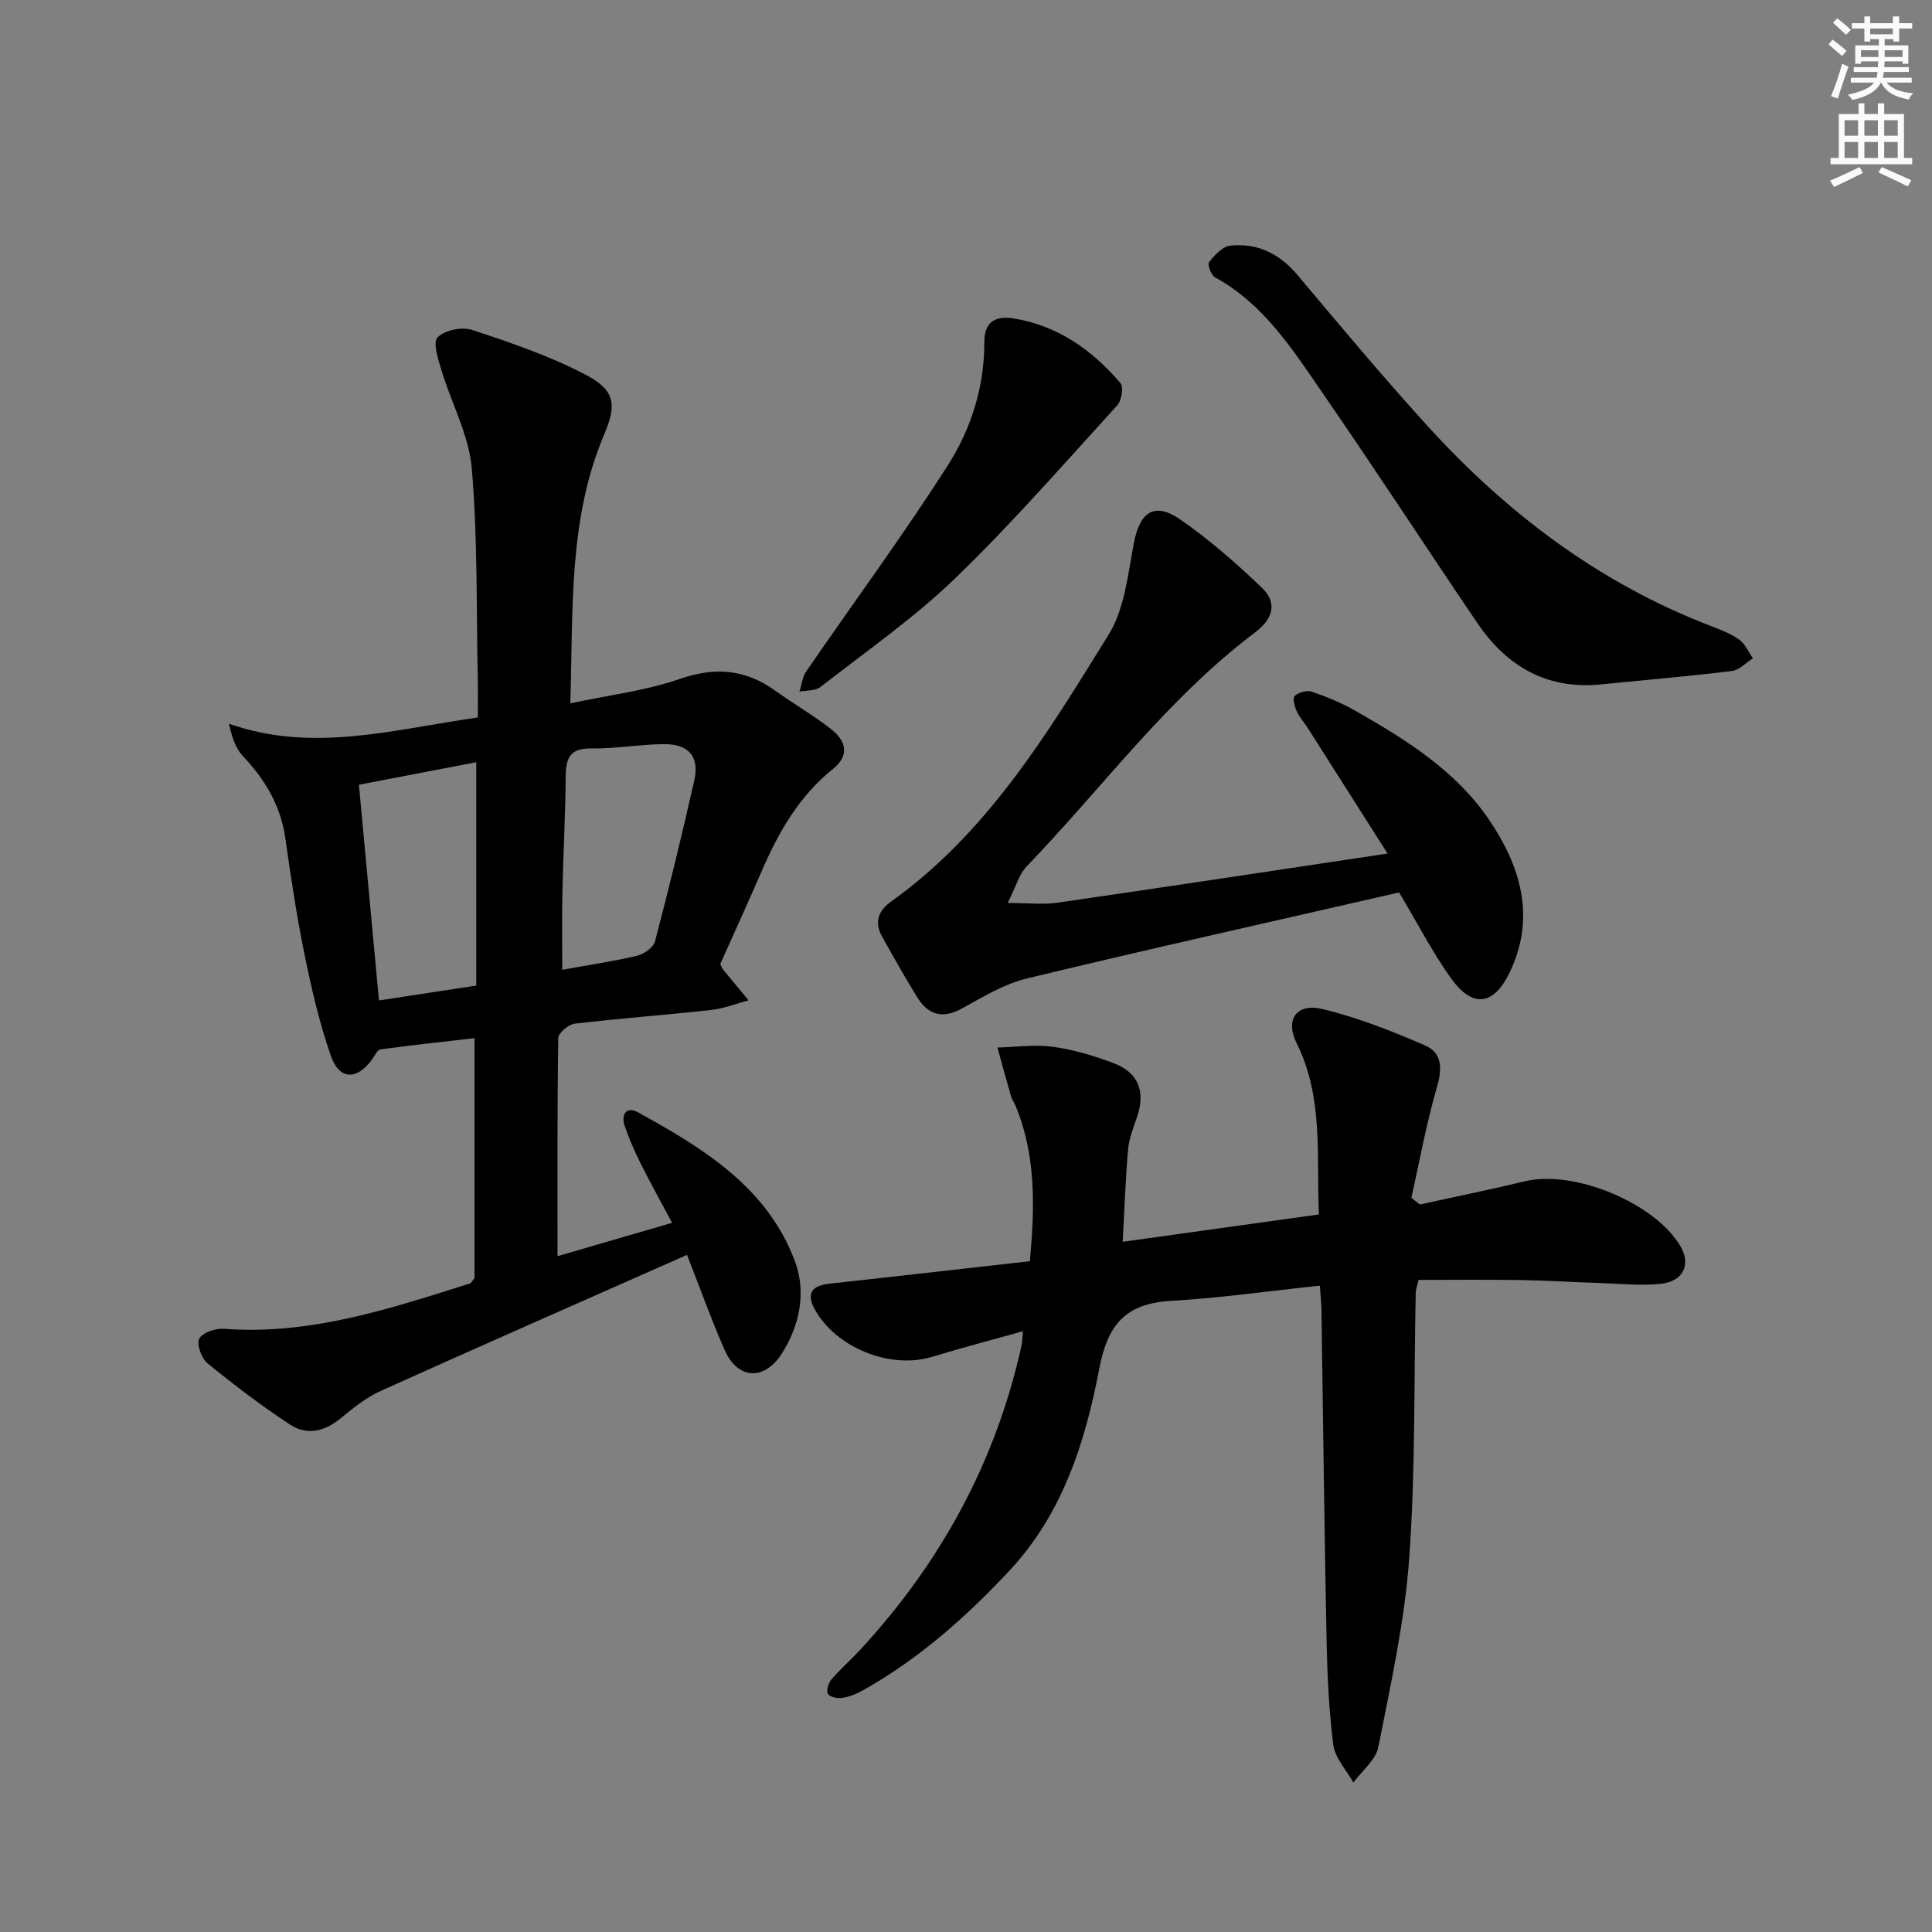
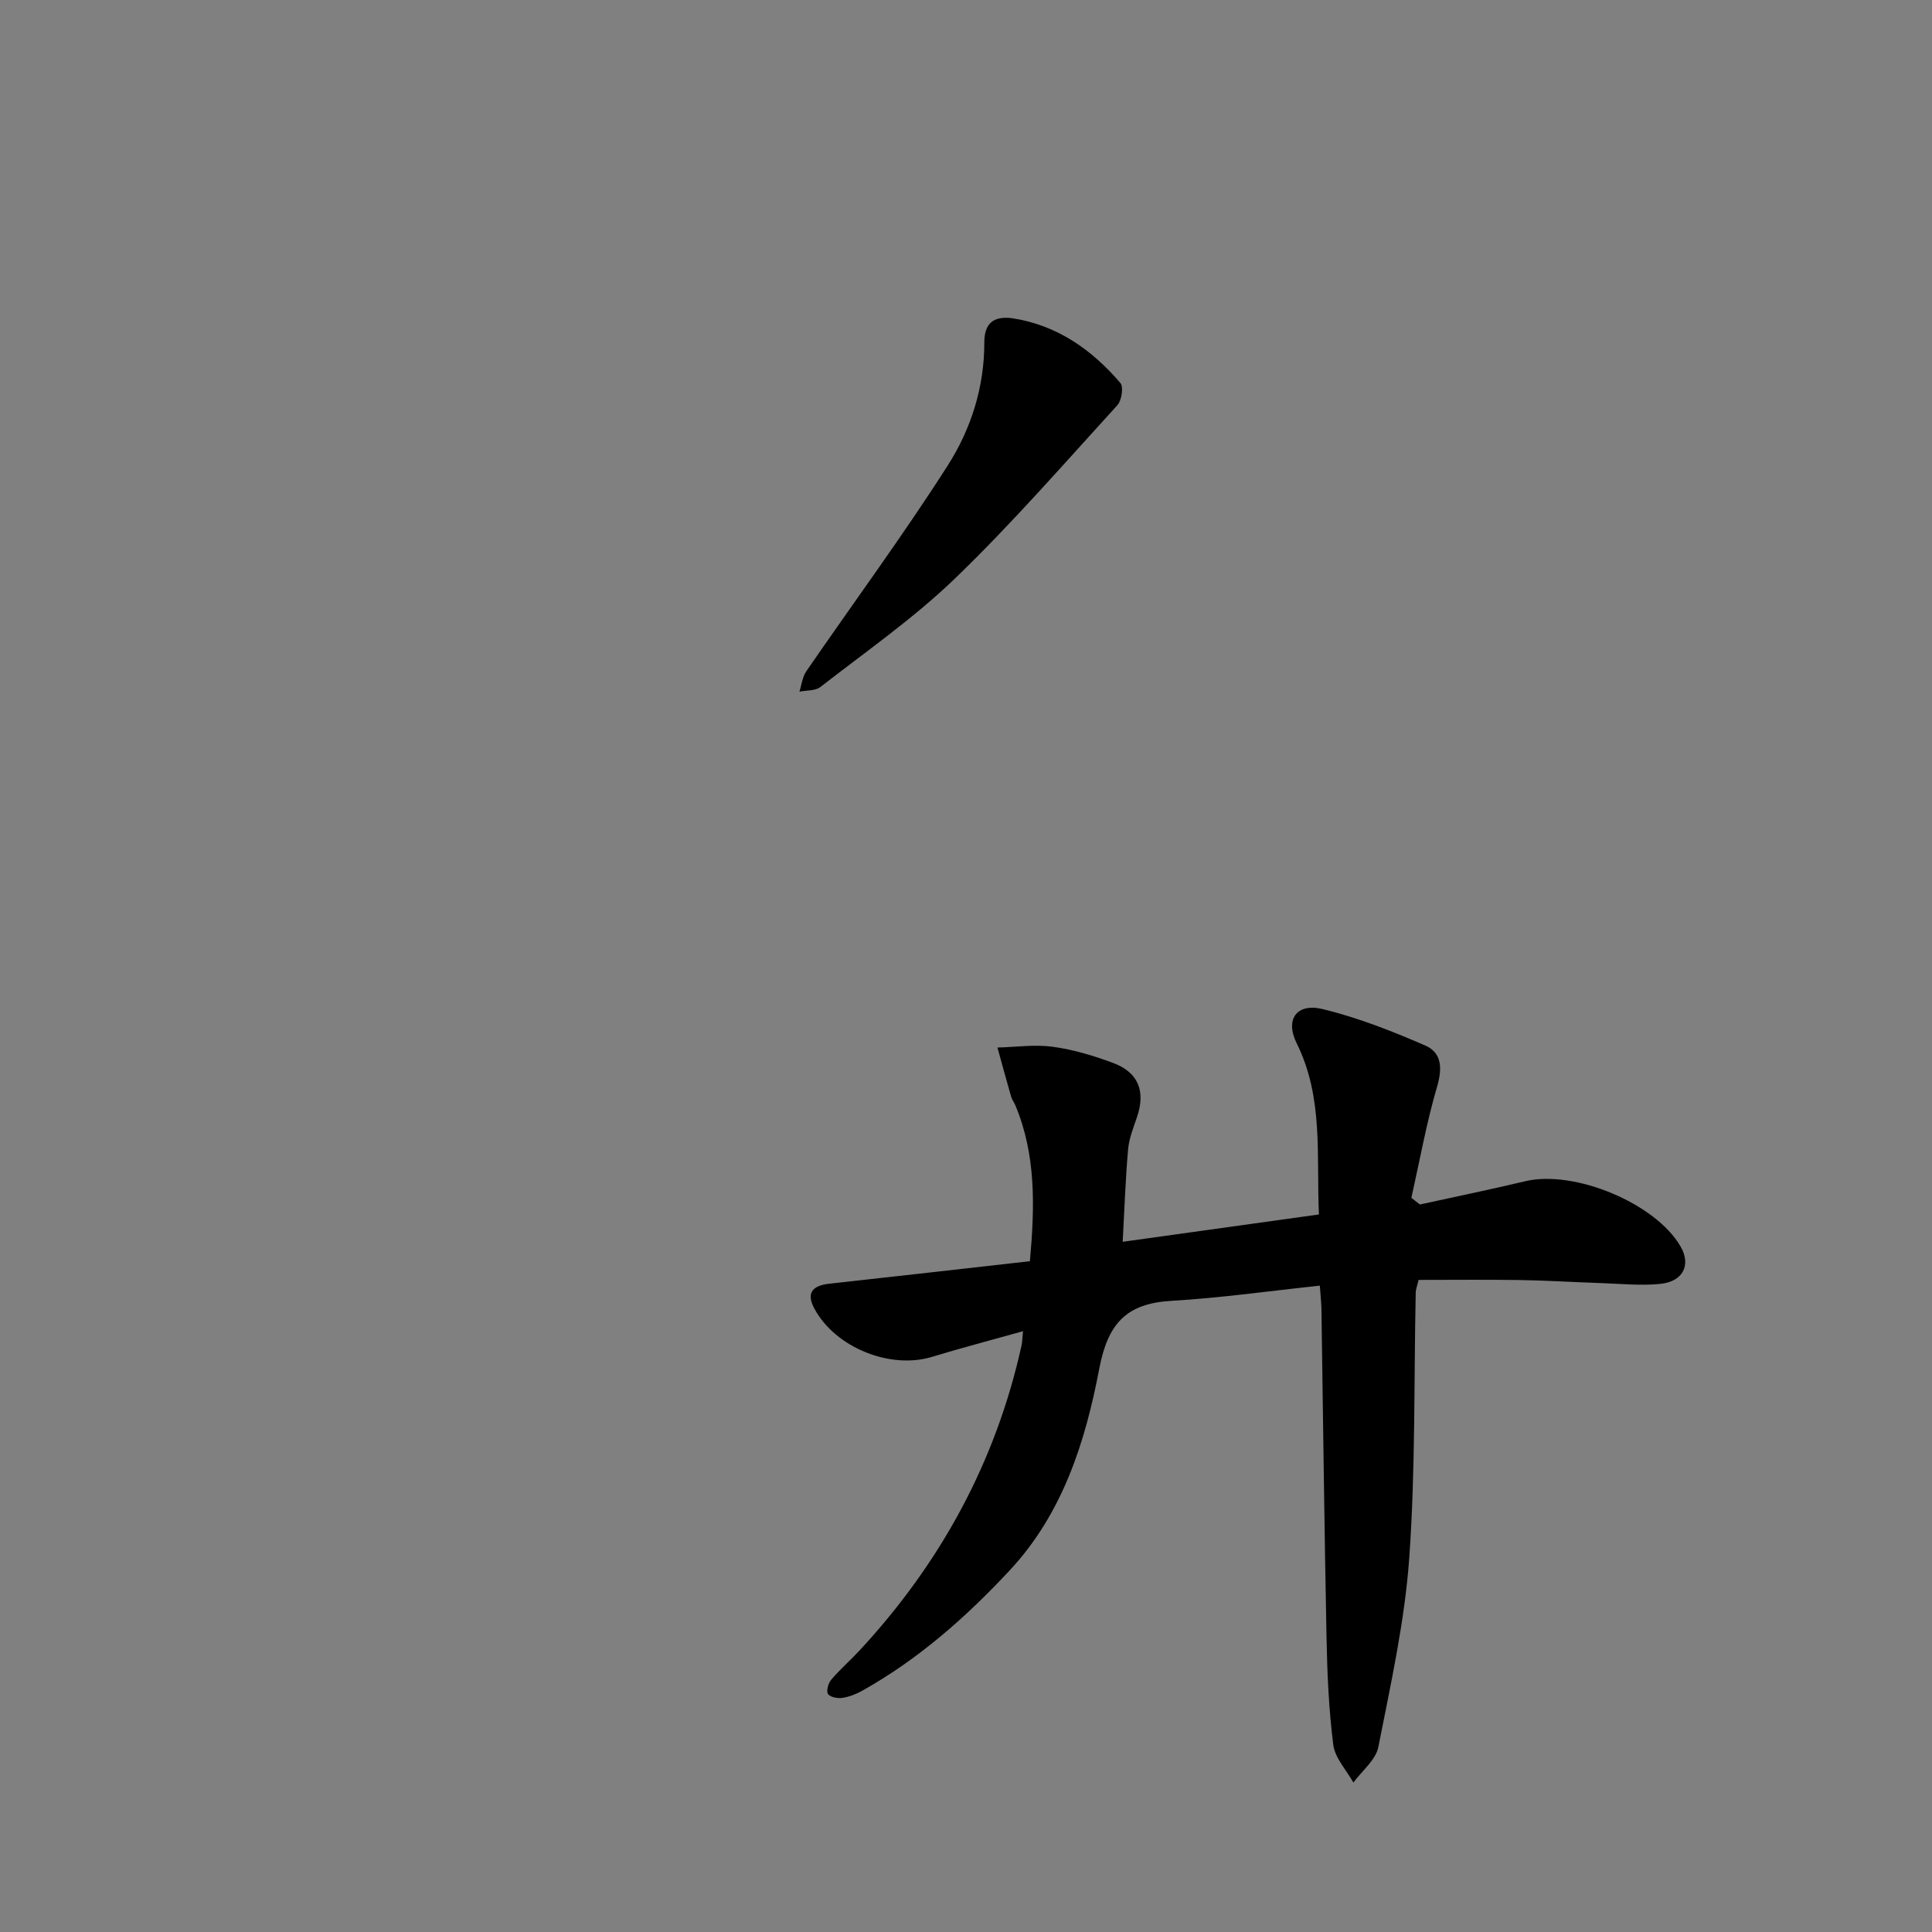
<svg xmlns="http://www.w3.org/2000/svg" enable-background="new 0 0 400 400" viewBox="0 0 400 400">
  <rect x="0" y="0" width="400" height="400" fill="#808080" stroke="none" />
  <g fill="#000001">
-     <path d="m142.24 259.81c-21.54 9.54-42.51 18.74-63.38 28.15-2.98 1.34-5.67 3.49-8.22 5.6-3.33 2.77-7.03 3.72-10.57 1.4-5.93-3.89-11.6-8.22-17.1-12.7-1.25-1.02-2.31-3.95-1.72-5.09.67-1.27 3.37-2.19 5.1-2.06 17.86 1.36 34.41-4.16 51.02-9.41.12-.04.2-.23.87-1.09 0-15.86 0-32.46 0-49.67-6.41.74-12.94 1.43-19.44 2.32-.69.09-1.24 1.36-1.8 2.12-3.11 4.28-6.73 4.25-8.48-.74-2.4-6.84-4.03-13.99-5.49-21.12-1.63-7.96-2.81-16.01-3.97-24.06-.97-6.72-4.21-12.1-8.79-16.95-1.45-1.53-2.2-3.71-2.87-6.67 17.4 6.11 34.04 1.18 51.53-1.29 0-2.54.05-5.14-.01-7.74-.31-14.62 0-29.28-1.24-43.82-.58-6.89-4.22-13.5-6.27-20.29-.68-2.27-1.84-5.79-.82-6.84 1.46-1.5 5.04-2.25 7.14-1.56 7.97 2.63 16.03 5.37 23.44 9.24 6.14 3.21 6.6 6.1 3.91 12.44-7.44 17.55-6.4 36.07-7 55.64 8.04-1.72 15.63-2.61 22.69-5.06 7.33-2.54 13.57-1.99 19.74 2.44 3.78 2.72 7.84 5.06 11.51 7.91 3.04 2.36 4.04 5.41.46 8.27-6.97 5.58-11.23 13-14.71 21.02-2.84 6.54-5.8 13.03-8.65 19.41.25.5.34.83.54 1.07 1.76 2.15 3.55 4.29 5.33 6.43-2.58.68-5.12 1.7-7.74 1.99-9.41 1.04-18.87 1.73-28.27 2.84-1.29.15-3.39 1.94-3.4 3-.22 14.95-.15 29.91-.15 45.14 7.12-2.07 15.16-4.41 23.72-6.91-2.37-4.44-4.53-8.33-6.52-12.3-1.26-2.52-2.38-5.12-3.3-7.78-.82-2.39.41-4.08 2.71-2.82 13.53 7.44 26.81 15.51 32.55 30.88 2.36 6.34 1.03 13.25-2.76 19.15-3.63 5.65-9.12 5.3-11.81-.81-2.72-6.19-5-12.6-7.78-19.68zm-43.63-55.76c0-15.69 0-30.74 0-46.24-8.43 1.62-16.46 3.15-24.3 4.66 1.4 15.08 2.75 29.55 4.15 44.66 6.96-1.07 13.55-2.07 20.15-3.08zm17.8-3.27c5.72-1.03 10.65-1.75 15.47-2.9 1.44-.34 3.4-1.7 3.73-2.96 2.91-11.07 5.62-22.2 8.14-33.37 1.12-4.94-1.2-7.58-6.49-7.49-4.97.08-9.94.97-14.9.9-4.41-.06-5.21 2.06-5.24 5.81-.06 7.98-.51 15.95-.68 23.93-.12 5.25-.03 10.51-.03 16.08z" />
    <path d="m293.97 249.38c7.26-1.6 14.54-3.08 21.77-4.81 10.19-2.45 27.07 4.56 32.23 13.54 2.17 3.78.51 7.24-4.26 7.71-4.1.4-8.29-.04-12.44-.18-5.49-.18-10.97-.53-16.46-.62-6.97-.11-13.95-.03-21.1-.03-.27 1.14-.59 1.9-.6 2.67-.39 18.3-.04 36.65-1.34 54.89-.94 13.14-3.84 26.17-6.4 39.15-.53 2.69-3.38 4.92-5.17 7.36-1.44-2.6-3.81-5.08-4.16-7.82-.94-7.4-1.26-14.9-1.4-22.36-.45-22.63-.71-45.26-1.05-67.89-.02-1.14-.15-2.28-.33-4.81-10.42 1.1-20.54 2.55-30.71 3.14-9.29.54-13.16 4.61-14.96 14.05-2.88 15.13-7.56 30-18.58 41.8-9.02 9.67-18.84 18.34-30.43 24.84-1.28.72-2.73 1.3-4.17 1.52-.98.15-2.55-.15-2.98-.81-.4-.62.06-2.24.68-2.97 1.83-2.15 3.98-4.02 5.91-6.1 16.73-18.07 28.15-38.97 33.48-63.09.14-.62.14-1.27.3-2.95-6.61 1.86-12.76 3.46-18.83 5.31-8.65 2.64-19.98-1.9-24.33-9.93-1.7-3.13-.66-4.8 3.05-5.21 13.67-1.5 27.34-3.06 41.54-4.66 1.02-11.38 1.28-22-3.01-32.27-.25-.61-.69-1.16-.87-1.78-.98-3.39-1.9-6.79-2.84-10.19 3.82-.09 7.71-.67 11.45-.16 4.24.58 8.45 1.84 12.47 3.34 5.28 1.96 6.78 5.89 4.98 11.2-.74 2.19-1.65 4.42-1.85 6.69-.54 6.1-.74 12.22-1.12 19.15 13.59-1.89 26.94-3.76 40.63-5.66-.55-12.13 1-24.12-4.6-35.43-2.46-4.96-.01-8.38 5.32-7.1 7.29 1.75 14.39 4.56 21.29 7.55 3.46 1.5 3.56 4.74 2.44 8.56-2.2 7.53-3.59 15.31-5.31 22.98.59.48 1.17.93 1.76 1.38z" />
-     <path d="m208.64 186.95c4.34 0 7.39.37 10.32-.06 22.45-3.25 44.89-6.66 68.32-10.17-5.75-9.06-11.07-17.43-16.4-25.8-.8-1.26-1.84-2.41-2.45-3.75-.43-.95-.82-2.73-.37-3.11.86-.71 2.52-1.2 3.52-.86 3.13 1.08 6.25 2.36 9.12 4 10.44 5.97 20.72 12.38 27.6 22.52 6.49 9.58 9.72 20.12 4.32 31.49-3.34 7.02-7.72 7.59-12.22 1.31-3.83-5.36-6.87-11.28-10.73-17.75-25.38 5.82-51.24 11.58-76.99 17.79-4.74 1.14-9.17 3.83-13.51 6.23-4.08 2.26-7.02 1.3-9.28-2.34-2.55-4.09-4.89-8.31-7.25-12.51-1.68-2.99-.8-5.4 1.9-7.32 20.02-14.31 32.43-34.95 45.01-55.26 3.31-5.35 3.97-12.5 5.21-18.94 1.22-6.37 4.21-8.56 9.48-4.94 6.08 4.18 11.71 9.12 17.05 14.24 3.2 3.08 2.3 6.4-1.41 9.19-18.24 13.73-31.66 32.22-47.33 48.48-1.54 1.57-2.14 4.02-3.91 7.56z" />
-     <path d="m332.3 141.61c-11.59 1.43-20.16-3.36-26.47-12.67-10.73-15.84-21.18-31.88-32.04-47.63-6.21-9-12.15-18.37-22.22-23.88-.81-.44-1.63-2.69-1.26-3.14 1.15-1.44 2.78-3.26 4.38-3.43 5.64-.59 10.23 1.65 13.96 6.1 8.78 10.45 17.54 20.92 26.71 31.02 16.54 18.23 35.77 32.79 58.97 41.67 2.01.77 4.08 1.57 5.8 2.82 1.22.88 1.88 2.53 2.8 3.83-1.45.91-2.82 2.43-4.35 2.62-8.75 1.07-17.52 1.83-26.28 2.69z" />
    <path d="m209.47 65.87c9.29 1.39 16.52 6.45 22.49 13.42.7.81.27 3.62-.62 4.6-11.05 12.11-21.84 24.52-33.62 35.88-8.56 8.25-18.45 15.13-27.87 22.47-1.05.82-2.87.66-4.34.96.46-1.41.61-3.04 1.42-4.21 9.76-14.2 20.01-28.09 29.28-42.6 4.81-7.52 7.6-16.23 7.58-25.46 0-3.91 1.81-5.52 5.68-5.06z" />
  </g>
-   <path d="m378.6 9.2.8-1c.9.7 1.9 1.4 2.9 2.3l-.9 1.1c-1.1-.9-2-1.7-2.8-2.4zm.5 10.7c.9-2.1 1.6-4.3 2.3-6.7.4.2.8.4 1.3.6-.7 2.1-1.5 4.3-2.2 6.6zm.4-15.2.9-.9c1 .8 2 1.6 2.8 2.4l-1 1c-1-.9-1.9-1.8-2.7-2.5zm12.5-1.3h1.2v1.4h2.7v1.1h-2.7v2.7h-1.2v-.5h-1.8v1.3h4.9v3.8h-1.2v-.5h-3.7c0 .4-.1.9-.1 1.2h5.1v1h-5.2c0 .5-.1.9-.2 1.2h6v1h-5.2c1.1 1.3 2.9 2 5.5 2.2-.4.4-.7.8-.9 1.3-2.9-.5-4.8-1.6-5.7-3.5h-.1c-.8 1.7-2.7 2.9-5.9 3.6-.2-.4-.6-.8-.9-1.1 2.8-.6 4.6-1.4 5.4-2.5h-4.8v-1h5.3c.1-.3.2-.7.2-1.2h-4.9v-1h5c0-.4 0-.8.1-1.2h-3.6v.5h-1.2v-3.8h4.9v-1.3h-1.8v.5h-1.2v-2.7h-2.6v-1.1h2.6v-1.4h1.2v1.4h4.7v-1.4zm-6.7 8.4h3.6c0-.4 0-.9 0-1.4h-3.6zm1.9-4.7h4.7v-1.2h-4.7zm6.7 3.3h-3.7v1.4h3.7z" fill="#fcfbfa" />
-   <path d="m384.7 21.4h1.3v2.2h2.8v-2.2h1.3v2.2h4.1v9.1h1.7v1.3h-16.9v-1.3h1.7v-9.1h4.1v-2.2zm.3 13.2.7 1.2c-1.8.9-3.8 1.9-6 2.9-.2-.4-.5-.8-.8-1.3 2.4-1 4.4-2 6.1-2.8zm-3.1-6.5h2.8v-3.2h-2.8zm0 4.6h2.8v-3.3h-2.8zm4.1-4.6h2.8v-3.2h-2.8zm0 4.6h2.8v-3.3h-2.8zm3.6 1.9c2.1.9 4.1 1.8 6.1 2.7l-.7 1.3c-2.2-1.1-4.2-2-6.1-2.9zm3.3-9.7h-2.8v3.2h2.8zm-2.8 7.8h2.8v-3.3h-2.8z" fill="#fcfbfa" />
</svg>